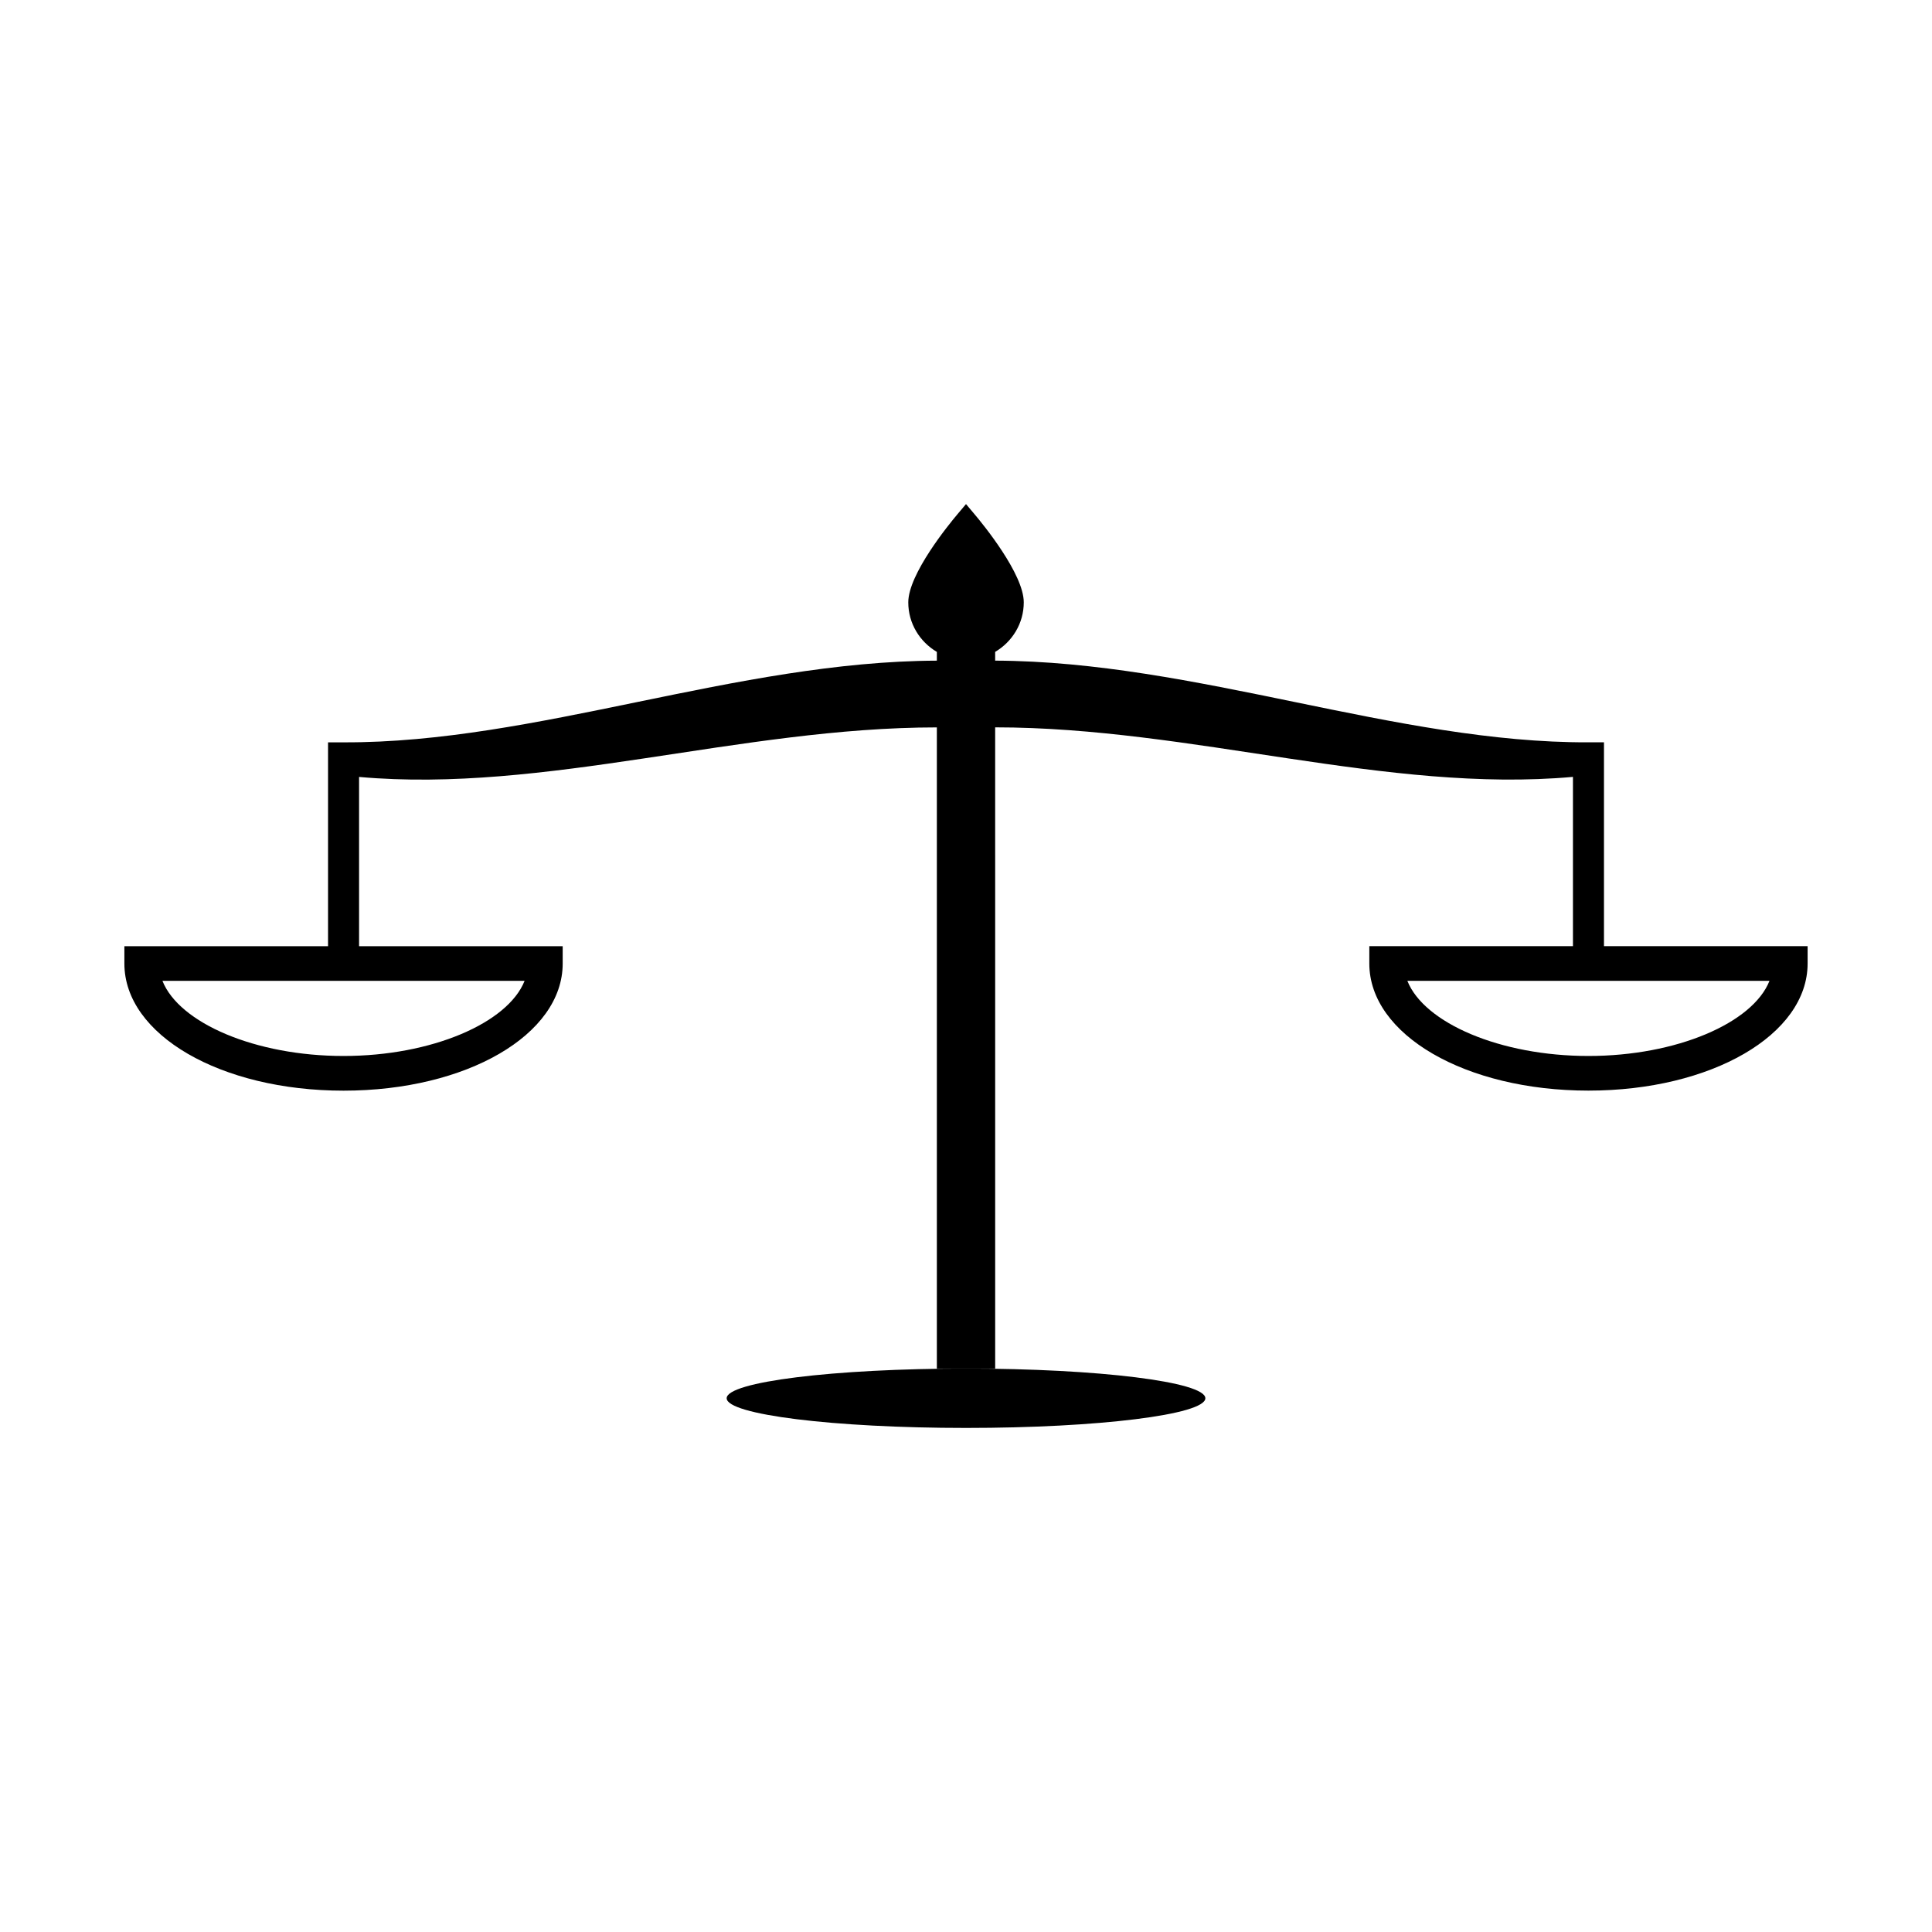
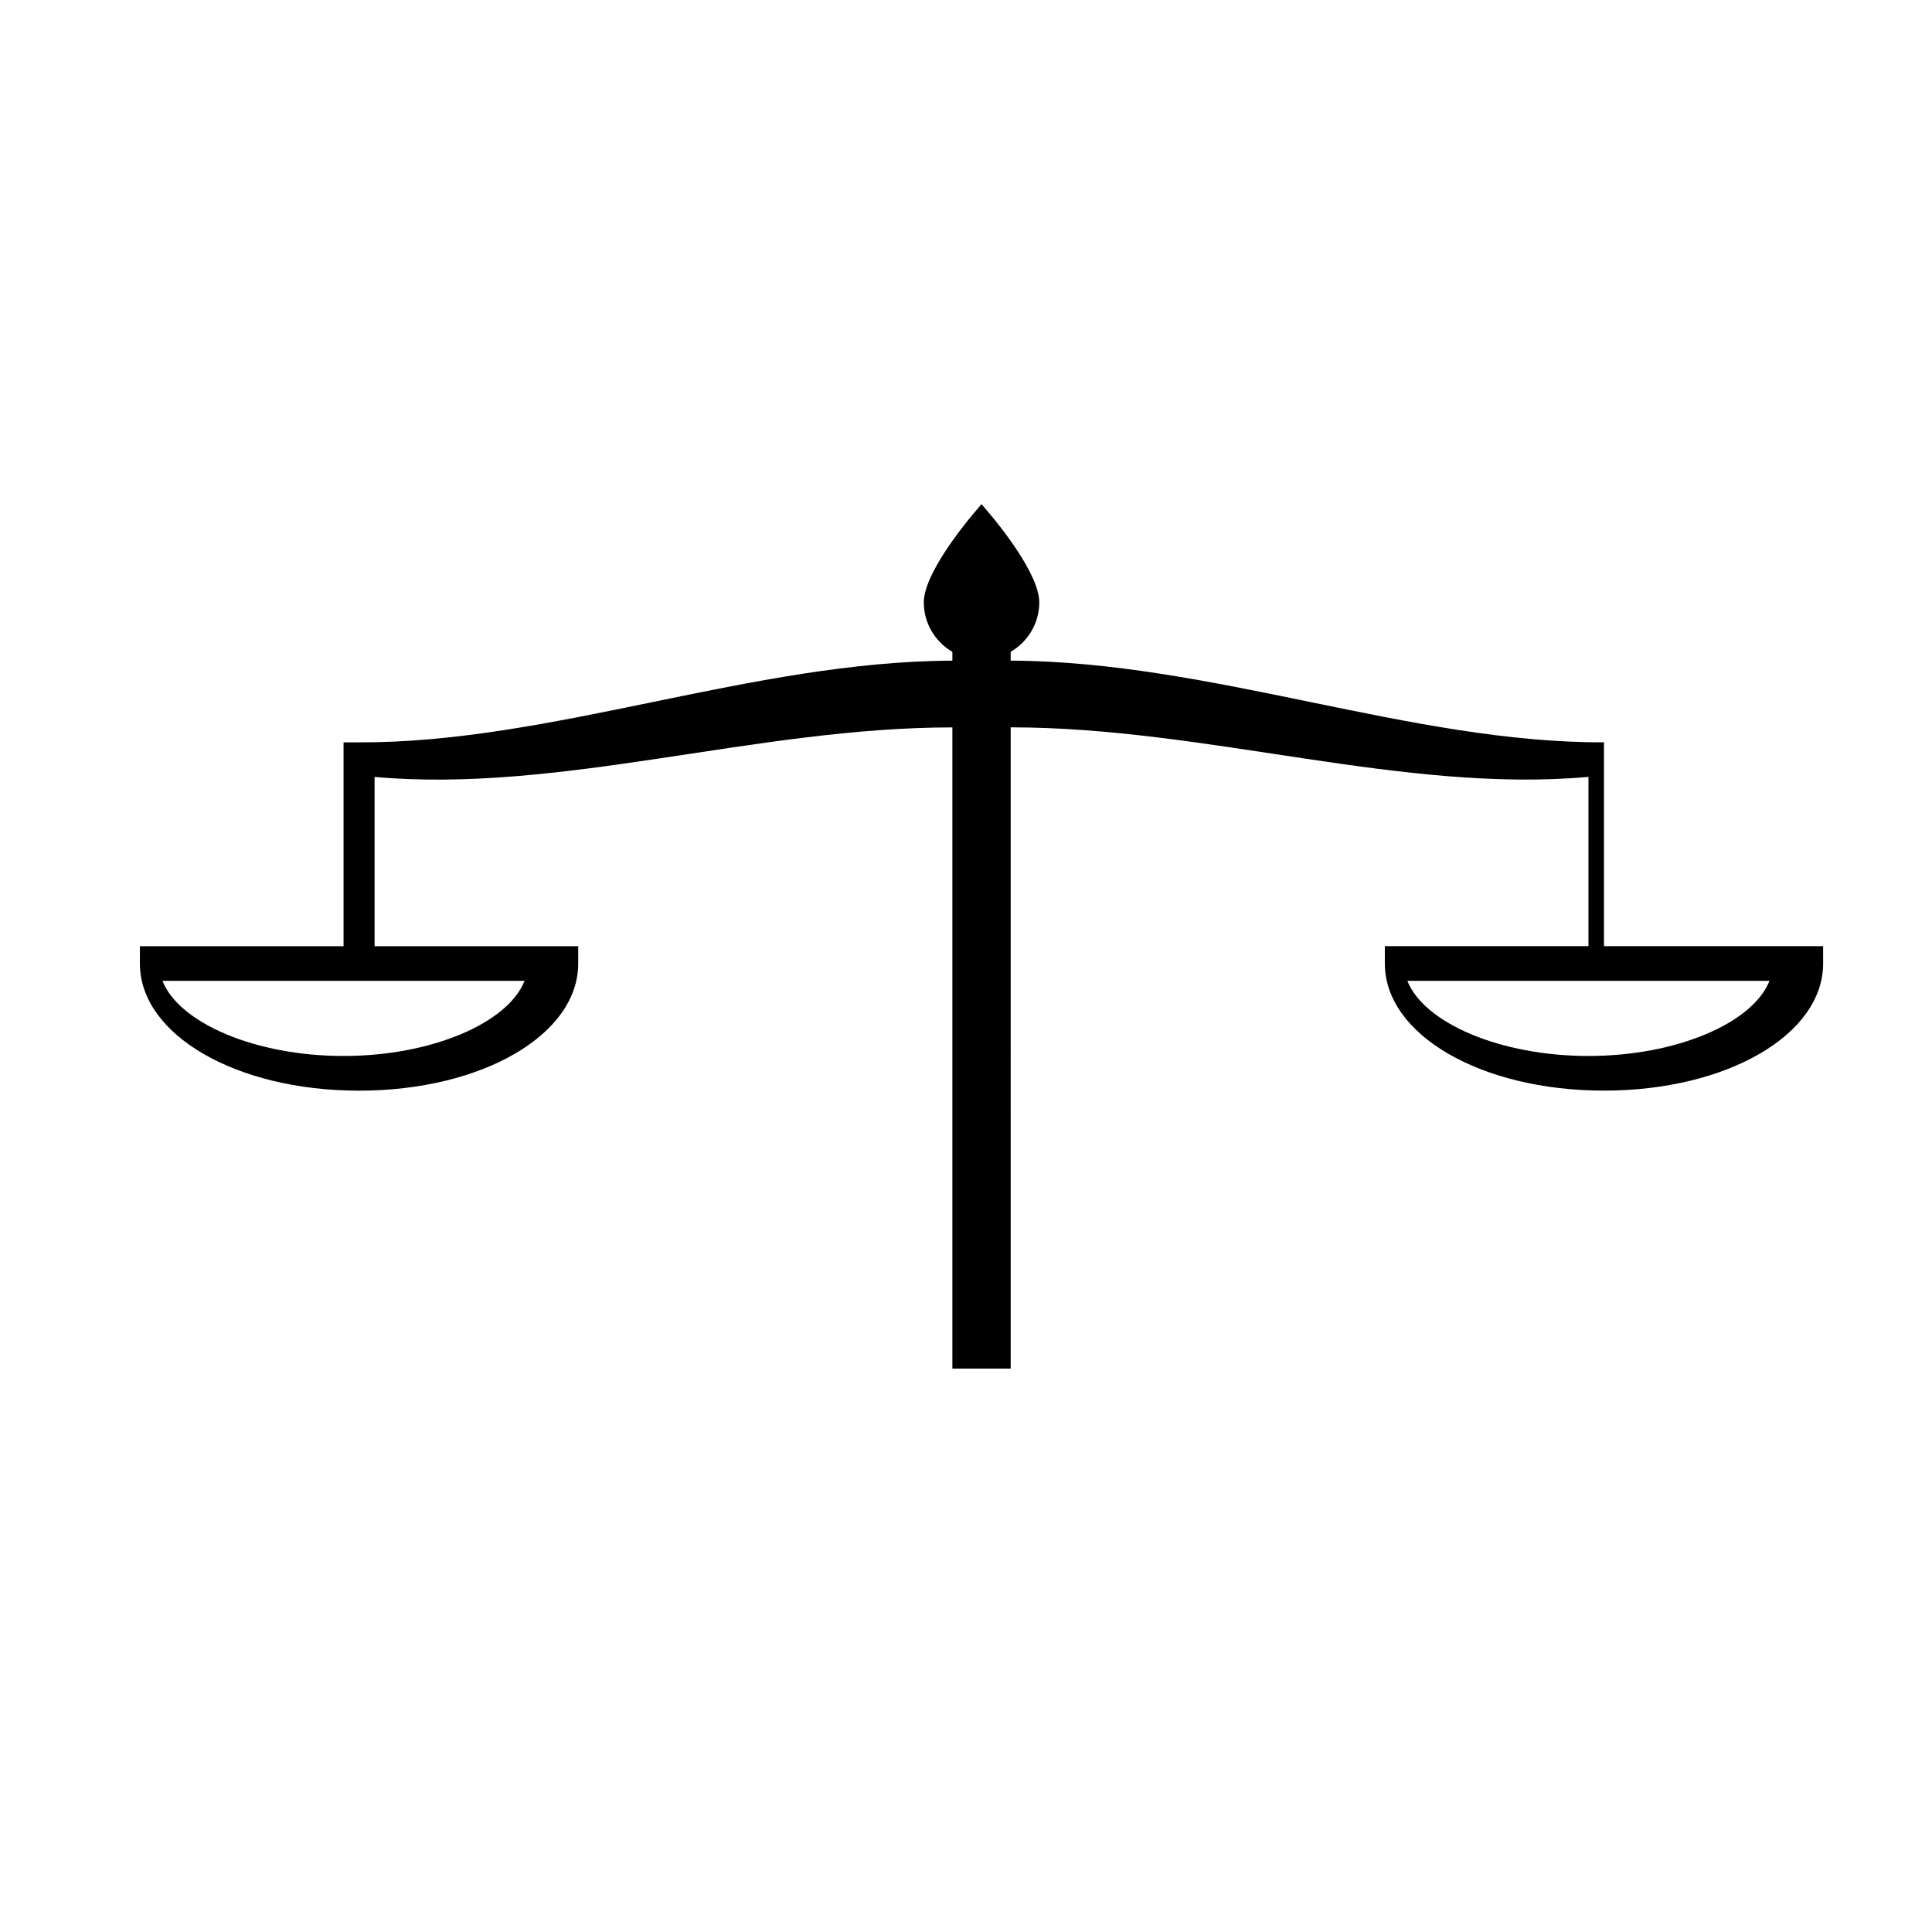
<svg xmlns="http://www.w3.org/2000/svg" fill="#000000" width="800px" height="800px" version="1.1" viewBox="144 144 512 512">
  <g>
-     <path d="m463.43 514.55c0 4.344-28.398 7.867-63.426 7.867-35.031 0-63.43-3.523-63.43-7.867s28.398-7.867 63.43-7.867c35.027 0 63.426 3.523 63.426 7.867" />
-     <path d="m569.07 394.75v-54.027h-4.113c-51 0.195-104.07-21.445-157.23-21.648v-2.32c4.508-2.66 7.582-7.527 7.582-13.129 0-7.519-10.867-20.773-13.043-23.348l-2.266-2.691-2.262 2.684c-2.18 2.582-13.035 15.828-13.035 23.348-0.004 5.617 3.059 10.477 7.574 13.141v2.32c-53.164 0.203-106.23 21.844-157.23 21.648h-4.113v54.023h-53.973v4.598c0 18.887 25.512 33.688 58.078 33.688 32.57 0 58.078-14.801 58.078-33.688v-4.598h-53.961v-44.855c49.207 4.418 101.09-13.129 153.12-13.129v169.92l7.727-0.004h7.727l-0.004-169.93c52.02 0 103.91 17.555 153.12 13.129v44.855h-53.965v4.598c0 18.887 25.512 33.688 58.074 33.688 32.57 0 58.078-14.801 58.078-33.688v-4.598h-53.957zm-286.05 9.188c-4.434 11.172-24.609 19.906-47.988 19.906-23.375 0-43.555-8.734-47.984-19.906zm281.93 19.906c-23.375 0-43.547-8.734-47.984-19.906h95.965c-4.434 11.176-24.602 19.906-47.98 19.906z" />
+     <path d="m569.07 394.75v-54.027c-51 0.195-104.07-21.445-157.23-21.648v-2.32c4.508-2.66 7.582-7.527 7.582-13.129 0-7.519-10.867-20.773-13.043-23.348l-2.266-2.691-2.262 2.684c-2.18 2.582-13.035 15.828-13.035 23.348-0.004 5.617 3.059 10.477 7.574 13.141v2.32c-53.164 0.203-106.23 21.844-157.23 21.648h-4.113v54.023h-53.973v4.598c0 18.887 25.512 33.688 58.078 33.688 32.57 0 58.078-14.801 58.078-33.688v-4.598h-53.961v-44.855c49.207 4.418 101.09-13.129 153.12-13.129v169.92l7.727-0.004h7.727l-0.004-169.93c52.02 0 103.91 17.555 153.12 13.129v44.855h-53.965v4.598c0 18.887 25.512 33.688 58.074 33.688 32.57 0 58.078-14.801 58.078-33.688v-4.598h-53.957zm-286.05 9.188c-4.434 11.172-24.609 19.906-47.988 19.906-23.375 0-43.555-8.734-47.984-19.906zm281.93 19.906c-23.375 0-43.547-8.734-47.984-19.906h95.965c-4.434 11.176-24.602 19.906-47.98 19.906z" />
  </g>
</svg>